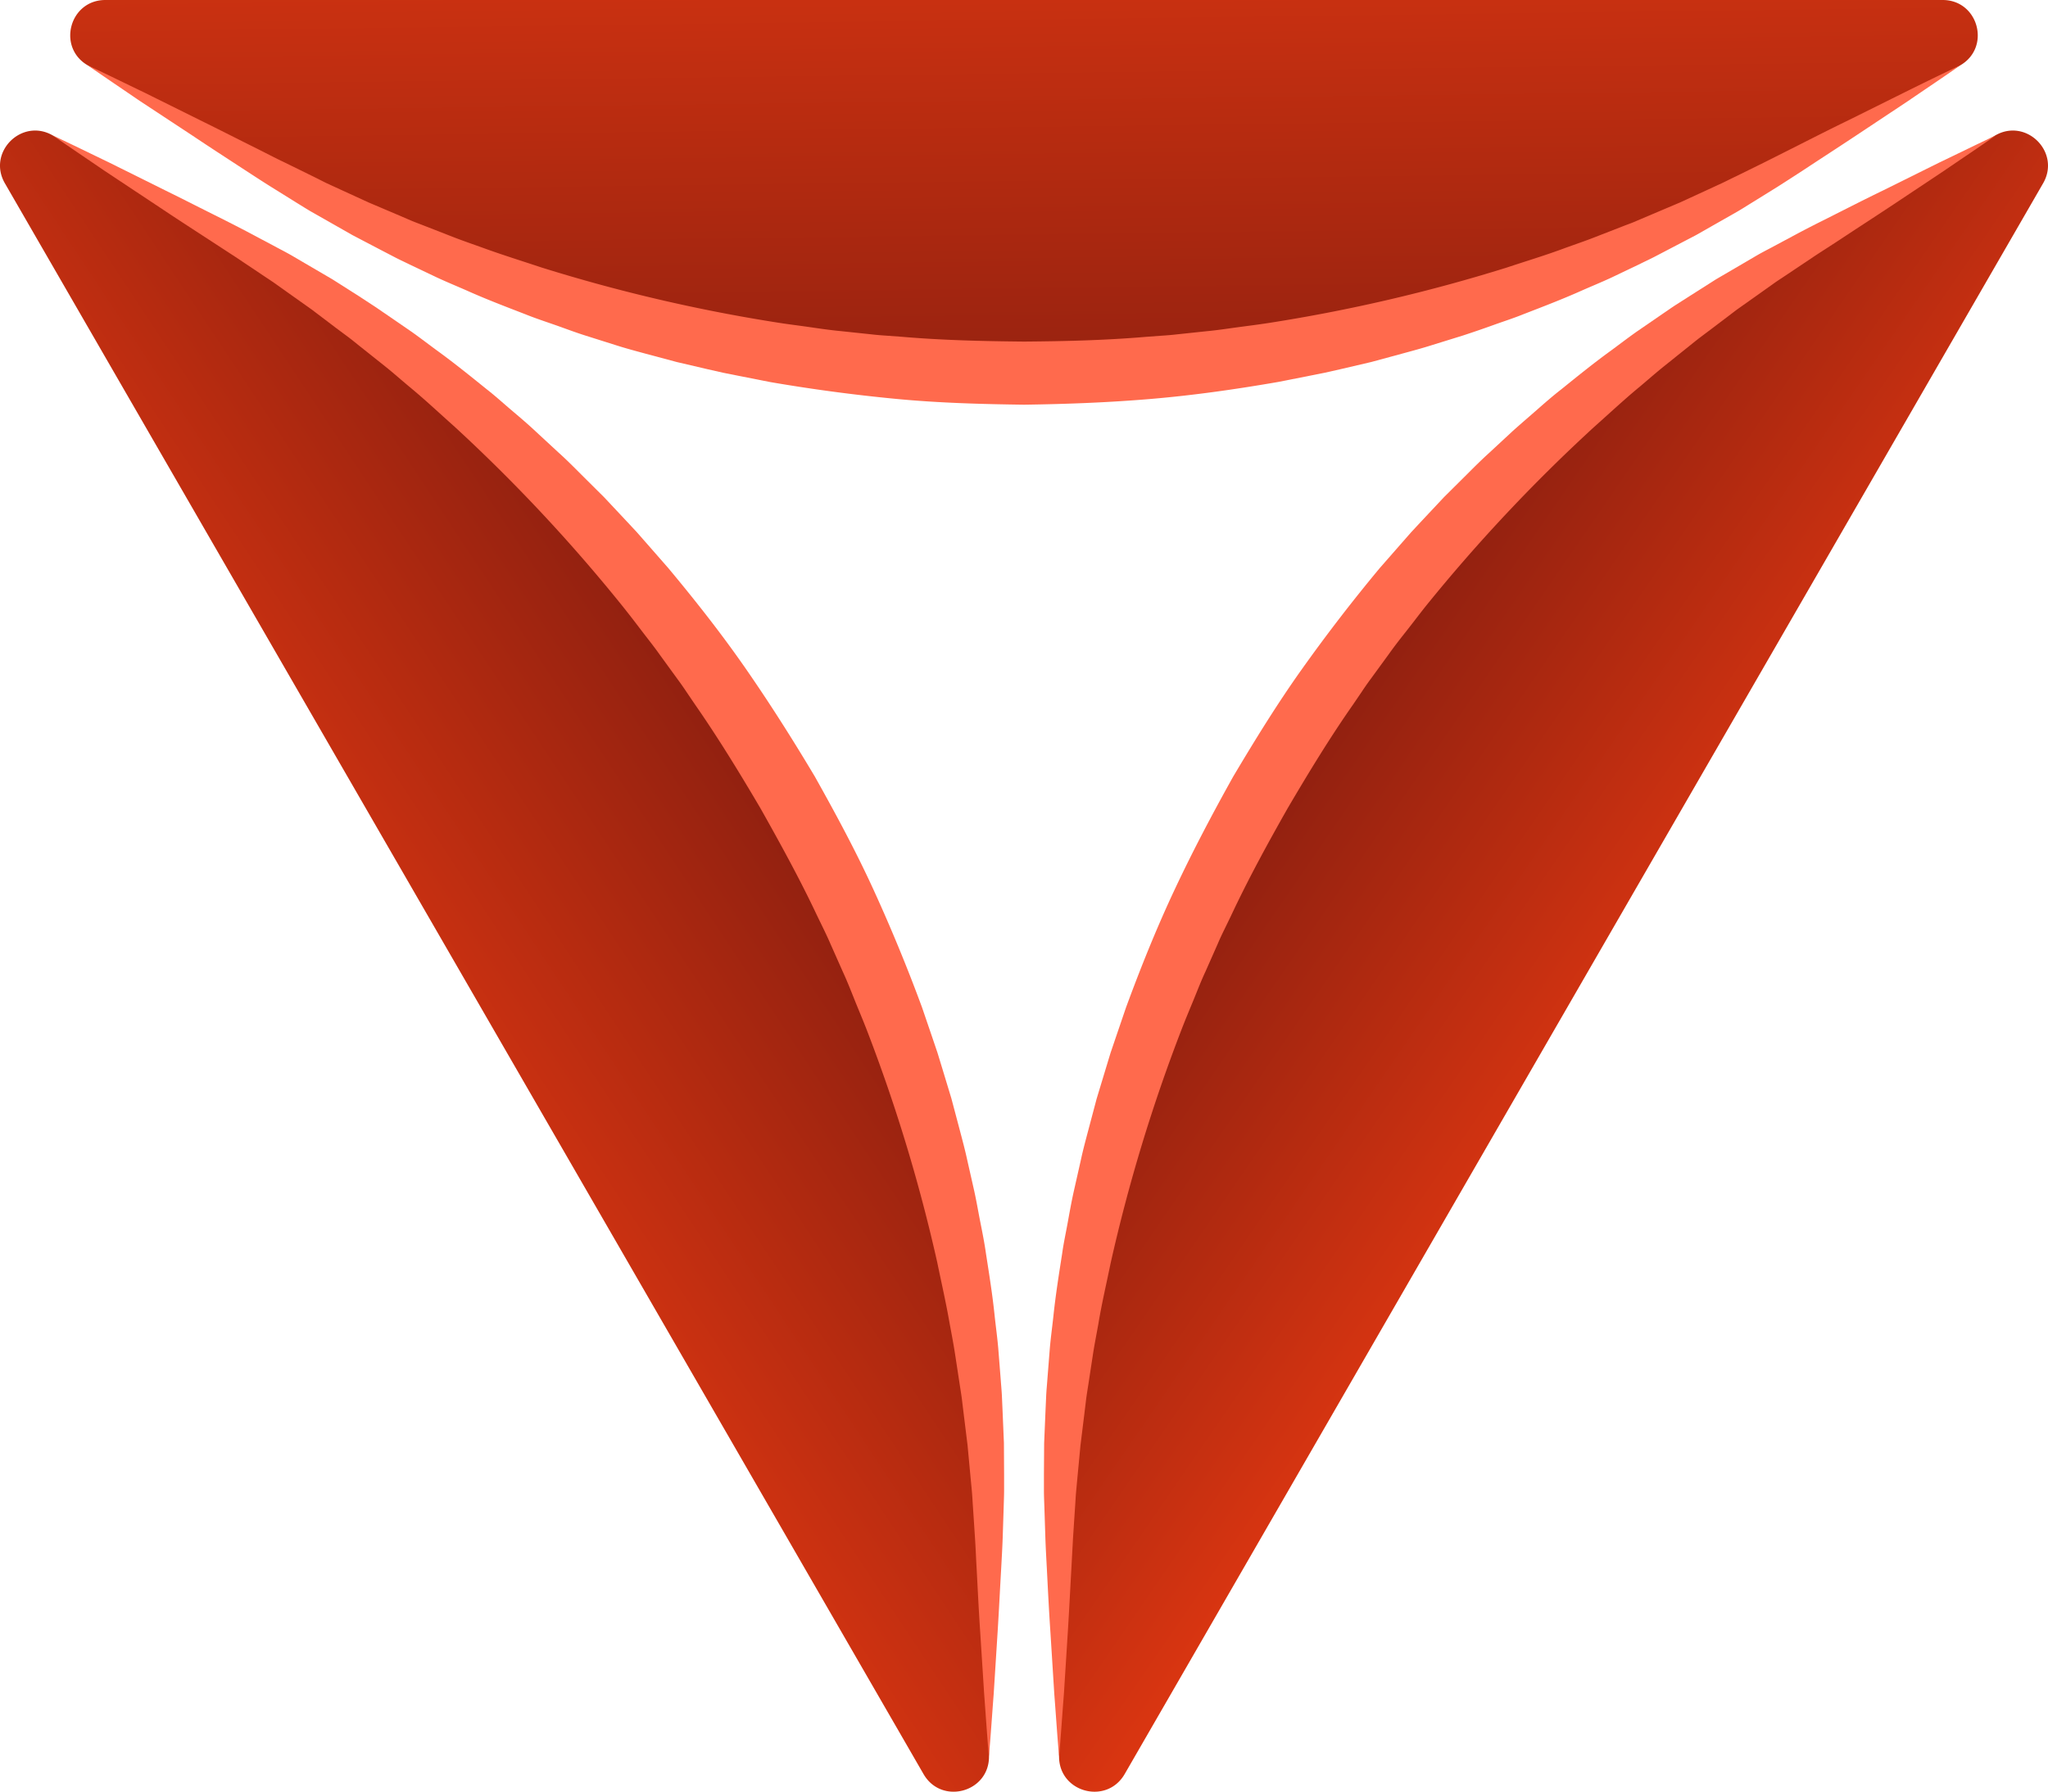
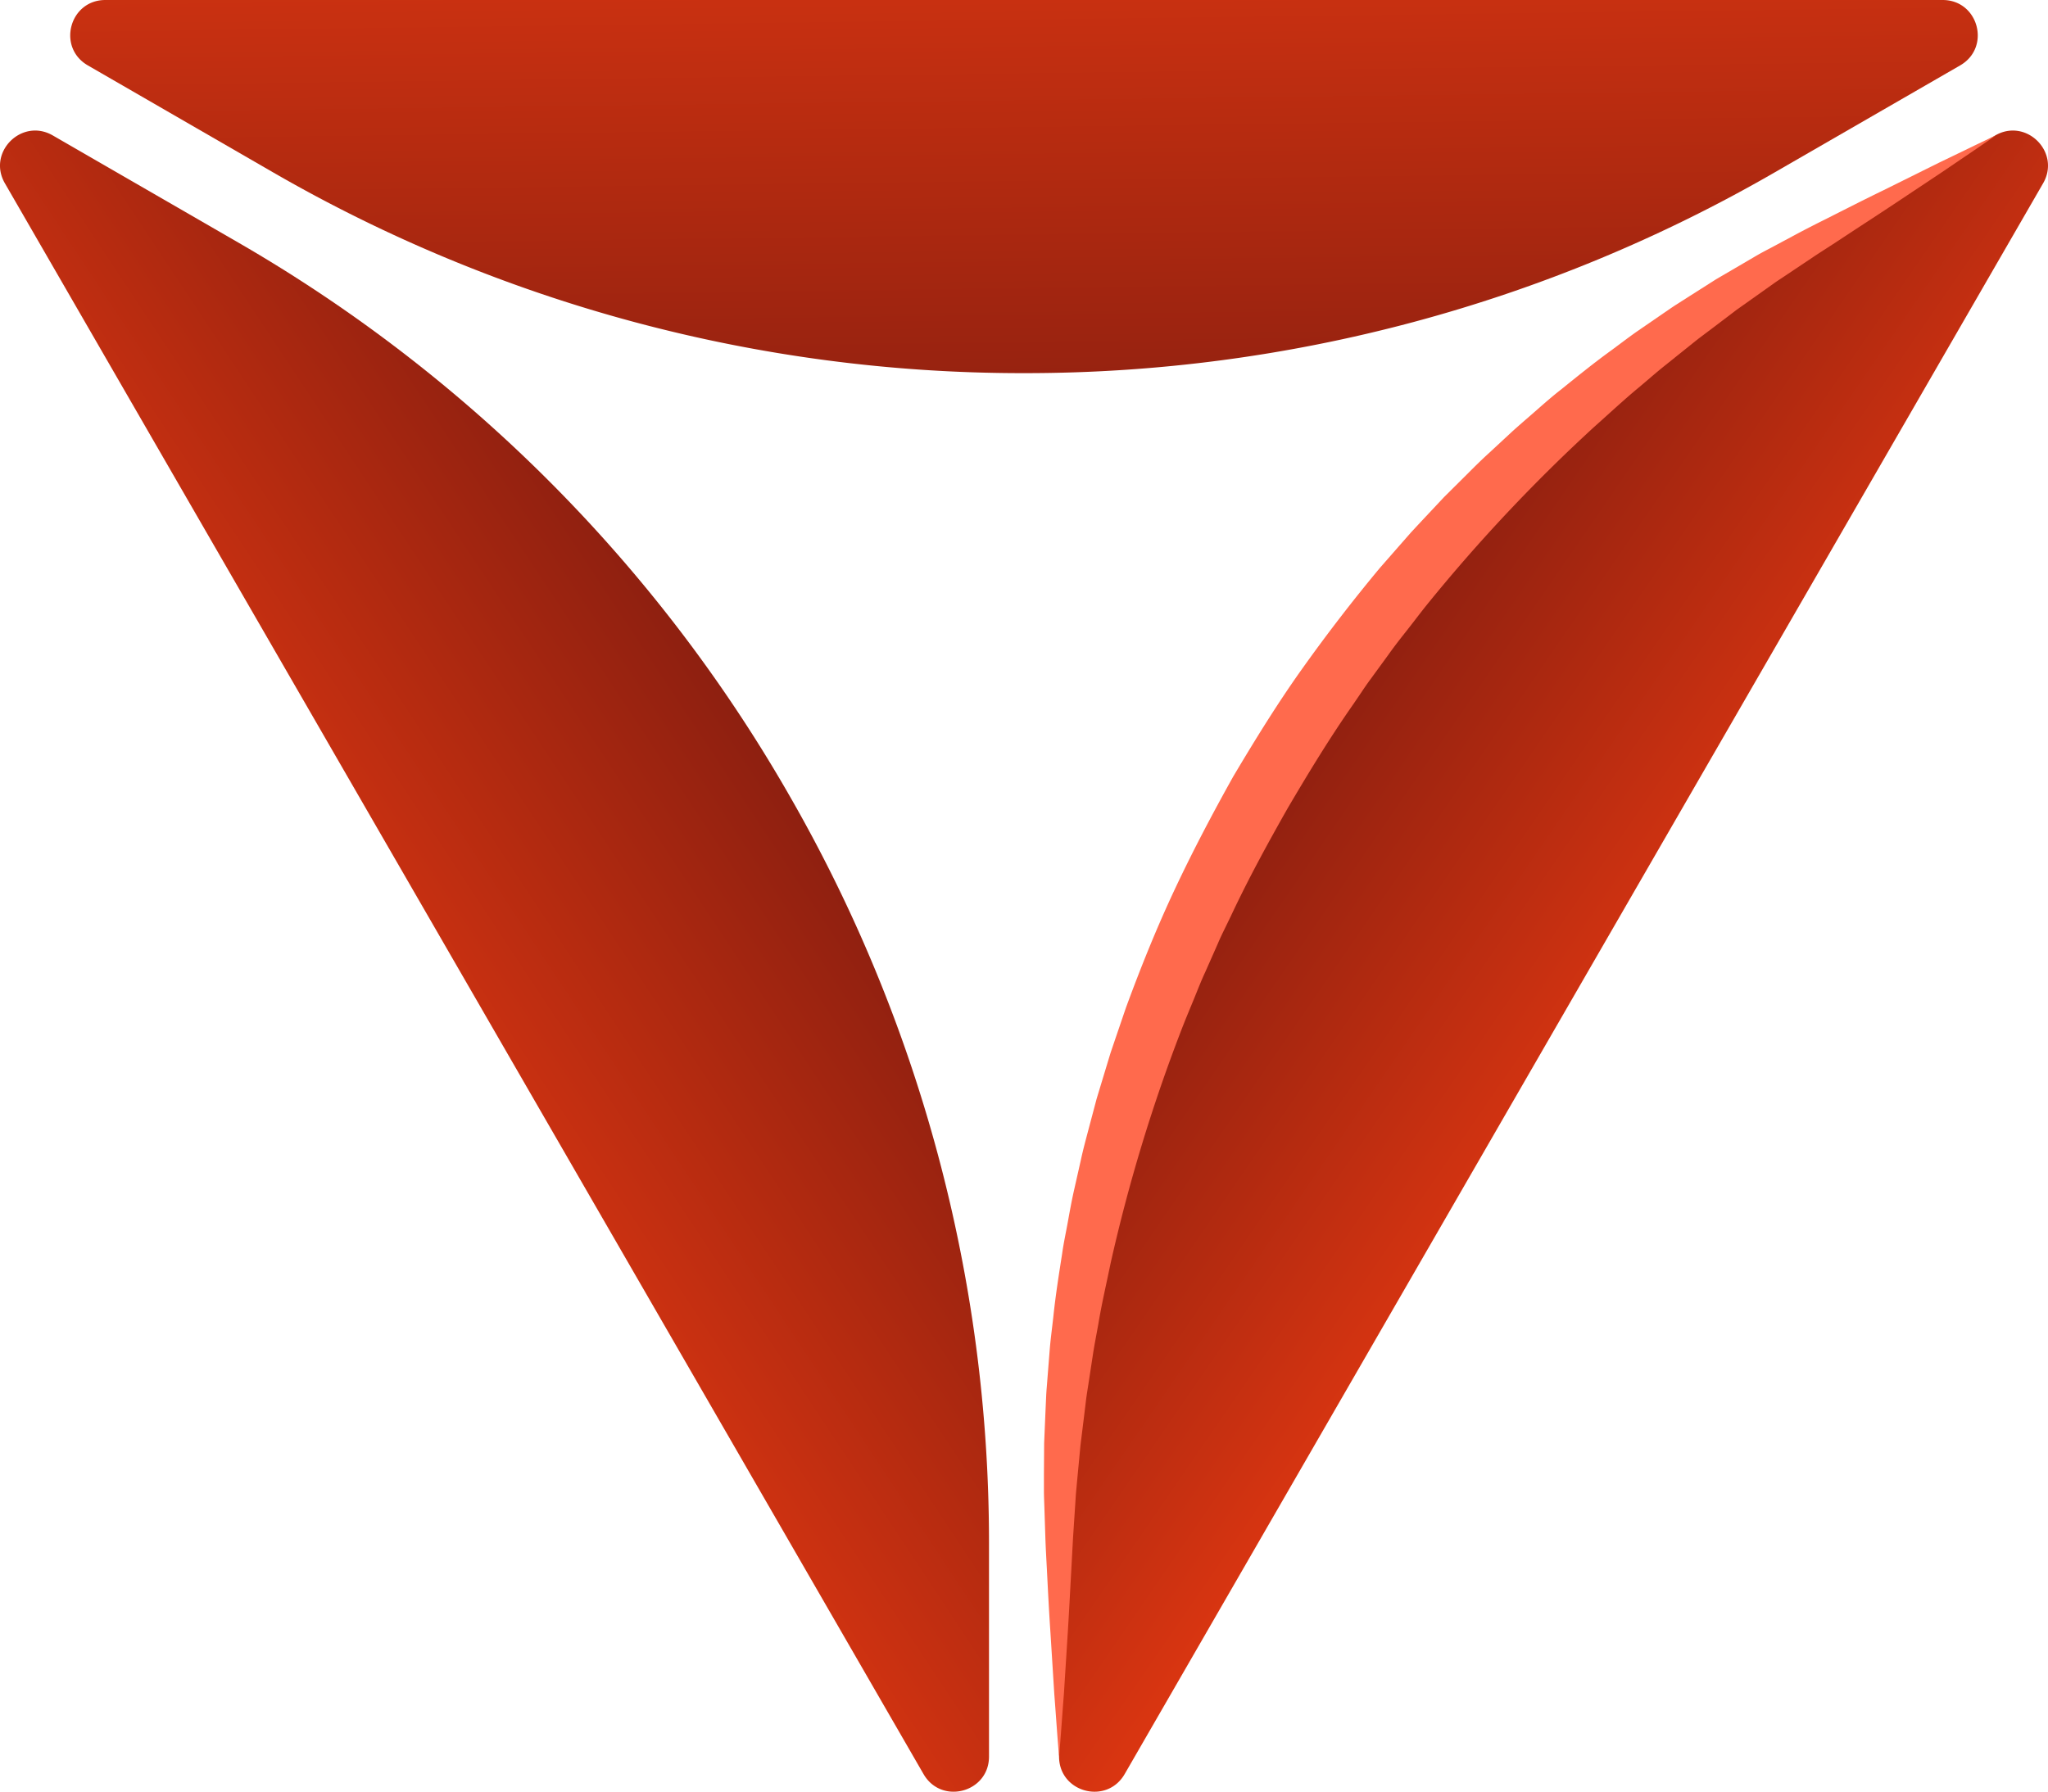
<svg xmlns="http://www.w3.org/2000/svg" xmlns:xlink="http://www.w3.org/1999/xlink" viewBox="0 0 584.56 511.53">
  <defs>
    <style>.cls-1{fill:url(#Adsız_degrade_24);}.cls-2{fill:#ff6a4d;}.cls-3{fill:url(#Adsız_degrade_24-2);}.cls-4{fill:url(#Adsız_degrade_24-3);}</style>
    <linearGradient id="Adsız_degrade_24" x1="77.38" y1="316.67" x2="225.38" y2="218.67" gradientUnits="userSpaceOnUse">
      <stop offset="0" stop-color="#ea3a11" />
      <stop offset="1" stop-color="#8c1f10" />
    </linearGradient>
    <linearGradient id="Adsız_degrade_24-2" x1="489.71" y1="306.27" x2="361.71" y2="218.27" xlink:href="#Adsız_degrade_24" />
    <linearGradient id="Adsız_degrade_24-3" x1="291.19" y1="-74.73" x2="293.85" y2="131.93" xlink:href="#Adsız_degrade_24" />
  </defs>
  <title>Lozzar_Survey_Icon</title>
  <g id="katman_2" data-name="katman 2">
    <g id="katman_1-2" data-name="katman 1">
      <path class="cls-1" d="M15.07,38.67,68,69.24A427.7,427.7,0,0,1,224.55,225.78h0l.22.38.22.39a427.57,427.57,0,0,1,57.3,213.82V501.5c0,10.24-13.56,13.87-18.68,5L132.51,279.43,1.4,52.34C-3.72,43.48,6.2,33.55,15.07,38.67Z" />
-       <path class="cls-2" d="M15.07,38.67c5.41,2.53,10.75,5.17,16.13,7.75l16,7.95c5.35,2.63,10.65,5.35,16,8,2.66,1.35,5.3,2.69,7.95,4.09l8,4.26c1.33.71,2.67,1.4,4,2.16l3.89,2.28,7.8,4.56,7.63,4.85L106.18,87c1.27.81,2.5,1.69,3.75,2.53l7.46,5.13c2.47,1.74,4.86,3.59,7.29,5.37,4.9,3.55,9.59,7.35,14.3,11.15,2.39,1.86,4.62,3.9,6.93,5.86s4.62,3.91,6.85,6l6.67,6.17c2.24,2,4.39,4.18,6.53,6.32l6.45,6.41,6.22,6.63,3.1,3.32,3,3.42,6,6.85C198.49,171.47,206,181,212.93,191s13.42,20.26,19.63,30.67c5.93,10.58,11.71,21.28,16.76,32.32s9.68,22.28,13.87,33.66l2.94,8.61,1.46,4.31,1.33,4.35,2.64,8.7,2.33,8.79c.77,2.93,1.56,5.85,2.2,8.82l2,8.85c.66,3,1.15,5.95,1.74,8.91s1.18,5.94,1.6,8.93c.93,6,1.89,11.95,2.5,18,.33,3,.74,6,1,9l.71,9c.11,1.51.25,3,.33,4.51l.2,4.53.38,9,.05,9,0,4.52c0,1.5-.07,3-.11,4.51l-.29,9c-.11,3-.28,6-.44,8.94-.34,5.94-.63,11.89-1,17.84l-1.13,17.84c-.46,5.95-.84,11.9-1.36,17.84-.53-5.94-.91-11.89-1.36-17.84l-1.14-17.84c-.4-5.95-.69-11.9-1-17.84-.18-3-.28-6-.48-8.91l-.58-8.83c-.11-1.47-.17-2.94-.3-4.41l-.42-4.4-.82-8.78-1.08-8.75-.53-4.37c-.18-1.46-.44-2.91-.65-4.36l-1.33-8.7c-.45-2.89-1-5.77-1.54-8.65-1-5.78-2.31-11.49-3.49-17.22a469.48,469.48,0,0,0-20.34-67c-1.06-2.72-2.21-5.4-3.29-8.1s-2.15-5.42-3.37-8.06l-3.55-8c-.57-1.34-1.2-2.66-1.84-4l-1.91-3.93C228.32,251,222.71,240.8,217,230.66c-5.92-10.06-12-20-18.64-29.56l-2.45-3.61c-.81-1.22-1.64-2.41-2.51-3.58l-5.14-7.07c-1.68-2.38-3.51-4.64-5.3-7s-3.54-4.63-5.36-6.9a469.6,469.6,0,0,0-47.84-51.11c-4.37-3.89-8.64-7.91-13.17-11.63-2.24-1.88-4.44-3.83-6.73-5.66L103,99.08c-1.15-.91-2.28-1.85-3.45-2.74L96,93.7l-7-5.31-7.2-5.11-3.6-2.56c-1.21-.84-2.45-1.63-3.67-2.46l-7.35-4.92-7.48-4.87c-5-3.26-10-6.49-14.94-9.81L29.85,48.77C24.92,45.4,20,42.1,15.07,38.67Z" />
      <path class="cls-3" d="M302.29,501.5V440.35a427.54,427.54,0,0,1,57.28-213.79l.23-.4.22-.38v0A427.55,427.55,0,0,1,516.55,69.24l52.94-30.57c8.87-5.12,18.79,4.81,13.67,13.67L452.06,279.43,321,506.51C315.84,515.37,302.29,511.74,302.29,501.5Z" />
      <path class="cls-2" d="M302.29,501.5c-.52-5.95-.9-11.89-1.36-17.84l-1.12-17.84c-.4-5.95-.7-11.9-1-17.85-.16-3-.33-5.93-.43-8.93l-.29-9c-.05-1.51-.12-3-.12-4.52l0-4.51.06-9,.38-9,.2-4.52c.07-1.51.22-3,.33-4.52l.71-9c.26-3,.67-6,1-9,.62-6,1.57-12,2.51-18,.41-3,1.06-5.95,1.6-8.93s1.08-6,1.73-8.91l2-8.86c.64-3,1.43-5.89,2.2-8.82l2.33-8.78,2.64-8.71,1.32-4.35,1.46-4.3,2.94-8.62c4.18-11.38,8.71-22.66,13.87-33.65s10.83-21.74,16.75-32.34c6.19-10.41,12.57-20.78,19.61-30.67s14.45-19.52,22.21-28.84l6-6.85,3-3.42,3.1-3.33,6.22-6.63,6.45-6.41c2.14-2.14,4.28-4.28,6.53-6.31l6.66-6.18c2.23-2,4.57-4,6.85-6s4.55-4,6.94-5.85c4.71-3.8,9.4-7.61,14.3-11.15,2.43-1.79,4.82-3.63,7.29-5.37l7.46-5.13c1.25-.84,2.48-1.72,3.75-2.54l3.81-2.43,7.63-4.85,7.8-4.56,3.89-2.28c1.31-.75,2.64-1.45,4-2.16l7.95-4.26c2.65-1.4,5.29-2.74,8-4.09,5.32-2.68,10.62-5.4,16-8l16-7.94c5.38-2.57,10.72-5.22,16.13-7.74-4.88,3.43-9.84,6.73-14.77,10.1l-14.88,9.91c-5,3.31-10,6.54-14.94,9.81-2.48,1.64-5,3.22-7.48,4.87l-7.35,4.92c-1.21.83-2.46,1.61-3.67,2.46l-3.6,2.56-7.19,5.1-7,5.31-3.52,2.65c-1.17.89-2.3,1.83-3.45,2.74l-6.87,5.51c-2.28,1.83-4.48,3.78-6.72,5.66-4.52,3.72-8.8,7.74-13.17,11.62A471.51,471.51,0,0,0,407,173c-1.82,2.28-3.56,4.61-5.37,6.9s-3.61,4.57-5.29,6.95l-5.15,7.06c-.87,1.17-1.7,2.37-2.5,3.58l-2.46,3.62c-6.68,9.54-12.72,19.49-18.64,29.55-5.75,10.13-11.34,20.36-16.28,30.91l-1.91,3.93c-.64,1.31-1.26,2.62-1.84,4l-3.54,8c-1.23,2.64-2.27,5.36-3.38,8.06s-2.24,5.38-3.29,8.1a470.81,470.81,0,0,0-20.35,67c-1.17,5.73-2.52,11.44-3.48,17.22-.51,2.88-1.09,5.76-1.54,8.66l-1.33,8.7c-.22,1.45-.47,2.9-.65,4.35l-.53,4.37-1.08,8.76-.83,8.78-.41,4.4c-.13,1.47-.19,2.94-.3,4.41l-.58,8.82-.48,8.91c-.33,5.95-.63,11.9-1,17.85l-1.13,17.84C303.19,489.61,302.81,495.55,302.29,501.5Z" />
      <path class="cls-4" d="M30.07,0H554.49c10.24,0,13.87,13.55,5,18.67l-53,30.58a427.61,427.61,0,0,1-213.78,57.28h-.9A427.61,427.61,0,0,1,78,49.24L25.07,18.67C16.2,13.55,19.83,0,30.07,0Z" />
-       <path class="cls-2" d="M559.49,18.67c-4.89,3.43-9.85,6.73-14.77,10.1l-14.89,9.89c-5,3.32-10,6.55-14.94,9.81-2.5,1.63-5,3.25-7.52,4.85l-7.66,4.75c-1.28.79-2.55,1.61-3.85,2.36l-3.92,2.23-7.86,4.47-8,4.18-4,2.09c-1.34.69-2.71,1.31-4.07,2l-8.17,3.9c-2.74,1.27-5.53,2.41-8.3,3.63-5.51,2.47-11.16,4.63-16.8,6.81-2.81,1.14-5.69,2.05-8.54,3.08s-5.69,2-8.58,2.95l-8.68,2.69c-2.88.92-5.81,1.71-8.73,2.5l-8.77,2.38-8.86,2.07-4.43,1-4.46.89-8.93,1.76c-12,2.08-24,3.79-36.08,4.82s-24.25,1.49-36.37,1.66c-12.12-.16-24.29-.49-36.37-1.64s-24.13-2.76-36.09-4.82l-8.92-1.76-4.46-.89-4.43-1-8.86-2.07L184.37,101c-2.92-.79-5.84-1.57-8.73-2.5L167,95.77c-2.88-.91-5.72-2-8.58-3s-5.73-1.94-8.54-3.08c-5.64-2.18-11.29-4.33-16.8-6.81-2.77-1.21-5.56-2.36-8.3-3.63l-8.17-3.89c-1.36-.67-2.73-1.29-4.07-2l-4-2.08-8-4.19-7.85-4.47-3.93-2.23c-1.3-.76-2.57-1.57-3.85-2.35l-7.66-4.77c-2.54-1.59-5-3.21-7.52-4.84-5-3.27-10-6.5-14.93-9.81L39.84,28.77C34.92,25.4,30,22.1,25.07,18.67c5.41,2.52,10.75,5.17,16.13,7.75l16,7.94c5.35,2.63,10.65,5.34,16,8,2.66,1.32,5.3,2.73,8,4l7.94,3.9c1.33.64,2.63,1.33,4,2l4,1.84,8,3.67,8.12,3.45,4,1.72c1.35.57,2.73,1.07,4.1,1.61l8.2,3.2c2.73,1.06,5.51,2,8.27,3,5.48,2,11.1,3.74,16.65,5.59a469.61,469.61,0,0,0,68.17,15.87c2.88.44,5.78.79,8.66,1.21s5.77.84,8.67,1.11l8.69.92c1.45.17,2.9.29,4.35.38l4.36.32c11.61,1,23.25,1.26,34.91,1.37,11.66-.09,23.3-.36,34.91-1.36l4.36-.32c1.45-.09,2.9-.21,4.35-.38l8.69-.92c2.9-.27,5.78-.72,8.67-1.11s5.78-.75,8.66-1.19A471.09,471.09,0,0,0,430.1,76.38c5.55-1.85,11.17-3.53,16.66-5.59,2.75-1,5.53-1.93,8.26-3l8.2-3.19c1.37-.54,2.75-1,4.1-1.62l4.05-1.72,8.12-3.44,8-3.68,4-1.85c1.33-.62,2.63-1.3,4-1.94l7.94-3.91,7.95-4c5.32-2.68,10.62-5.4,16-8l16-7.95C548.74,23.84,554.08,21.2,559.49,18.67Z" />
    </g>
  </g>
</svg>